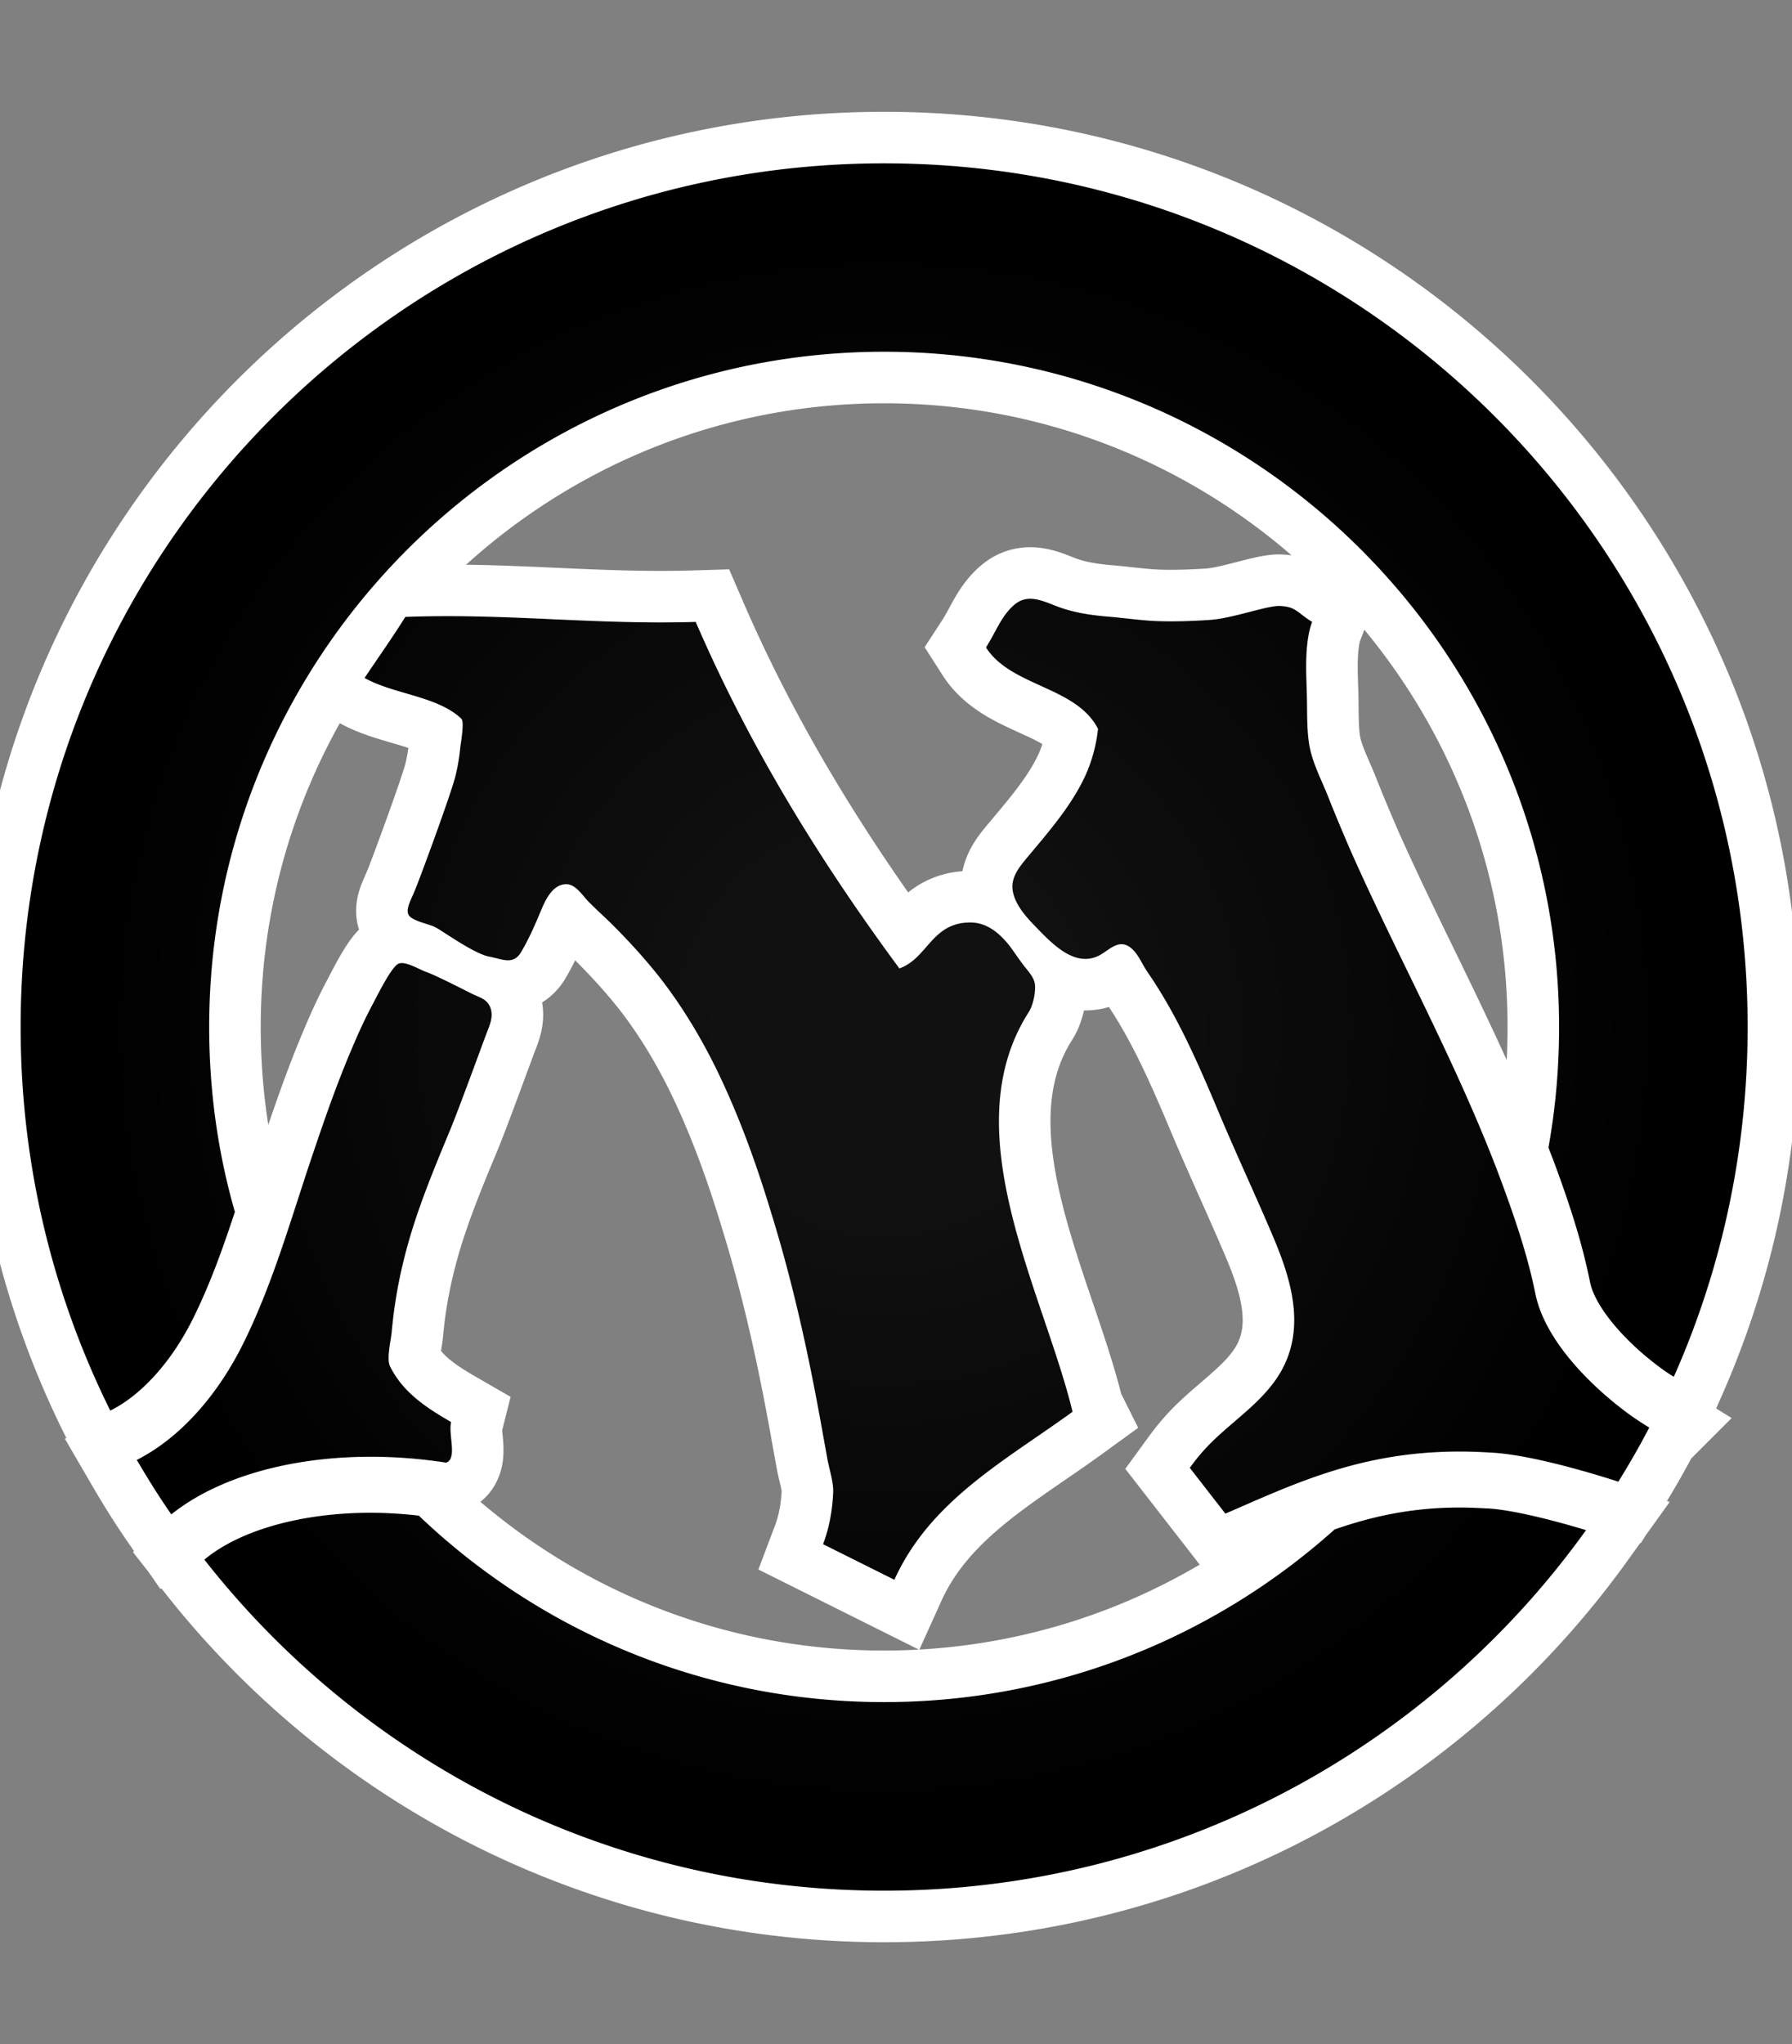
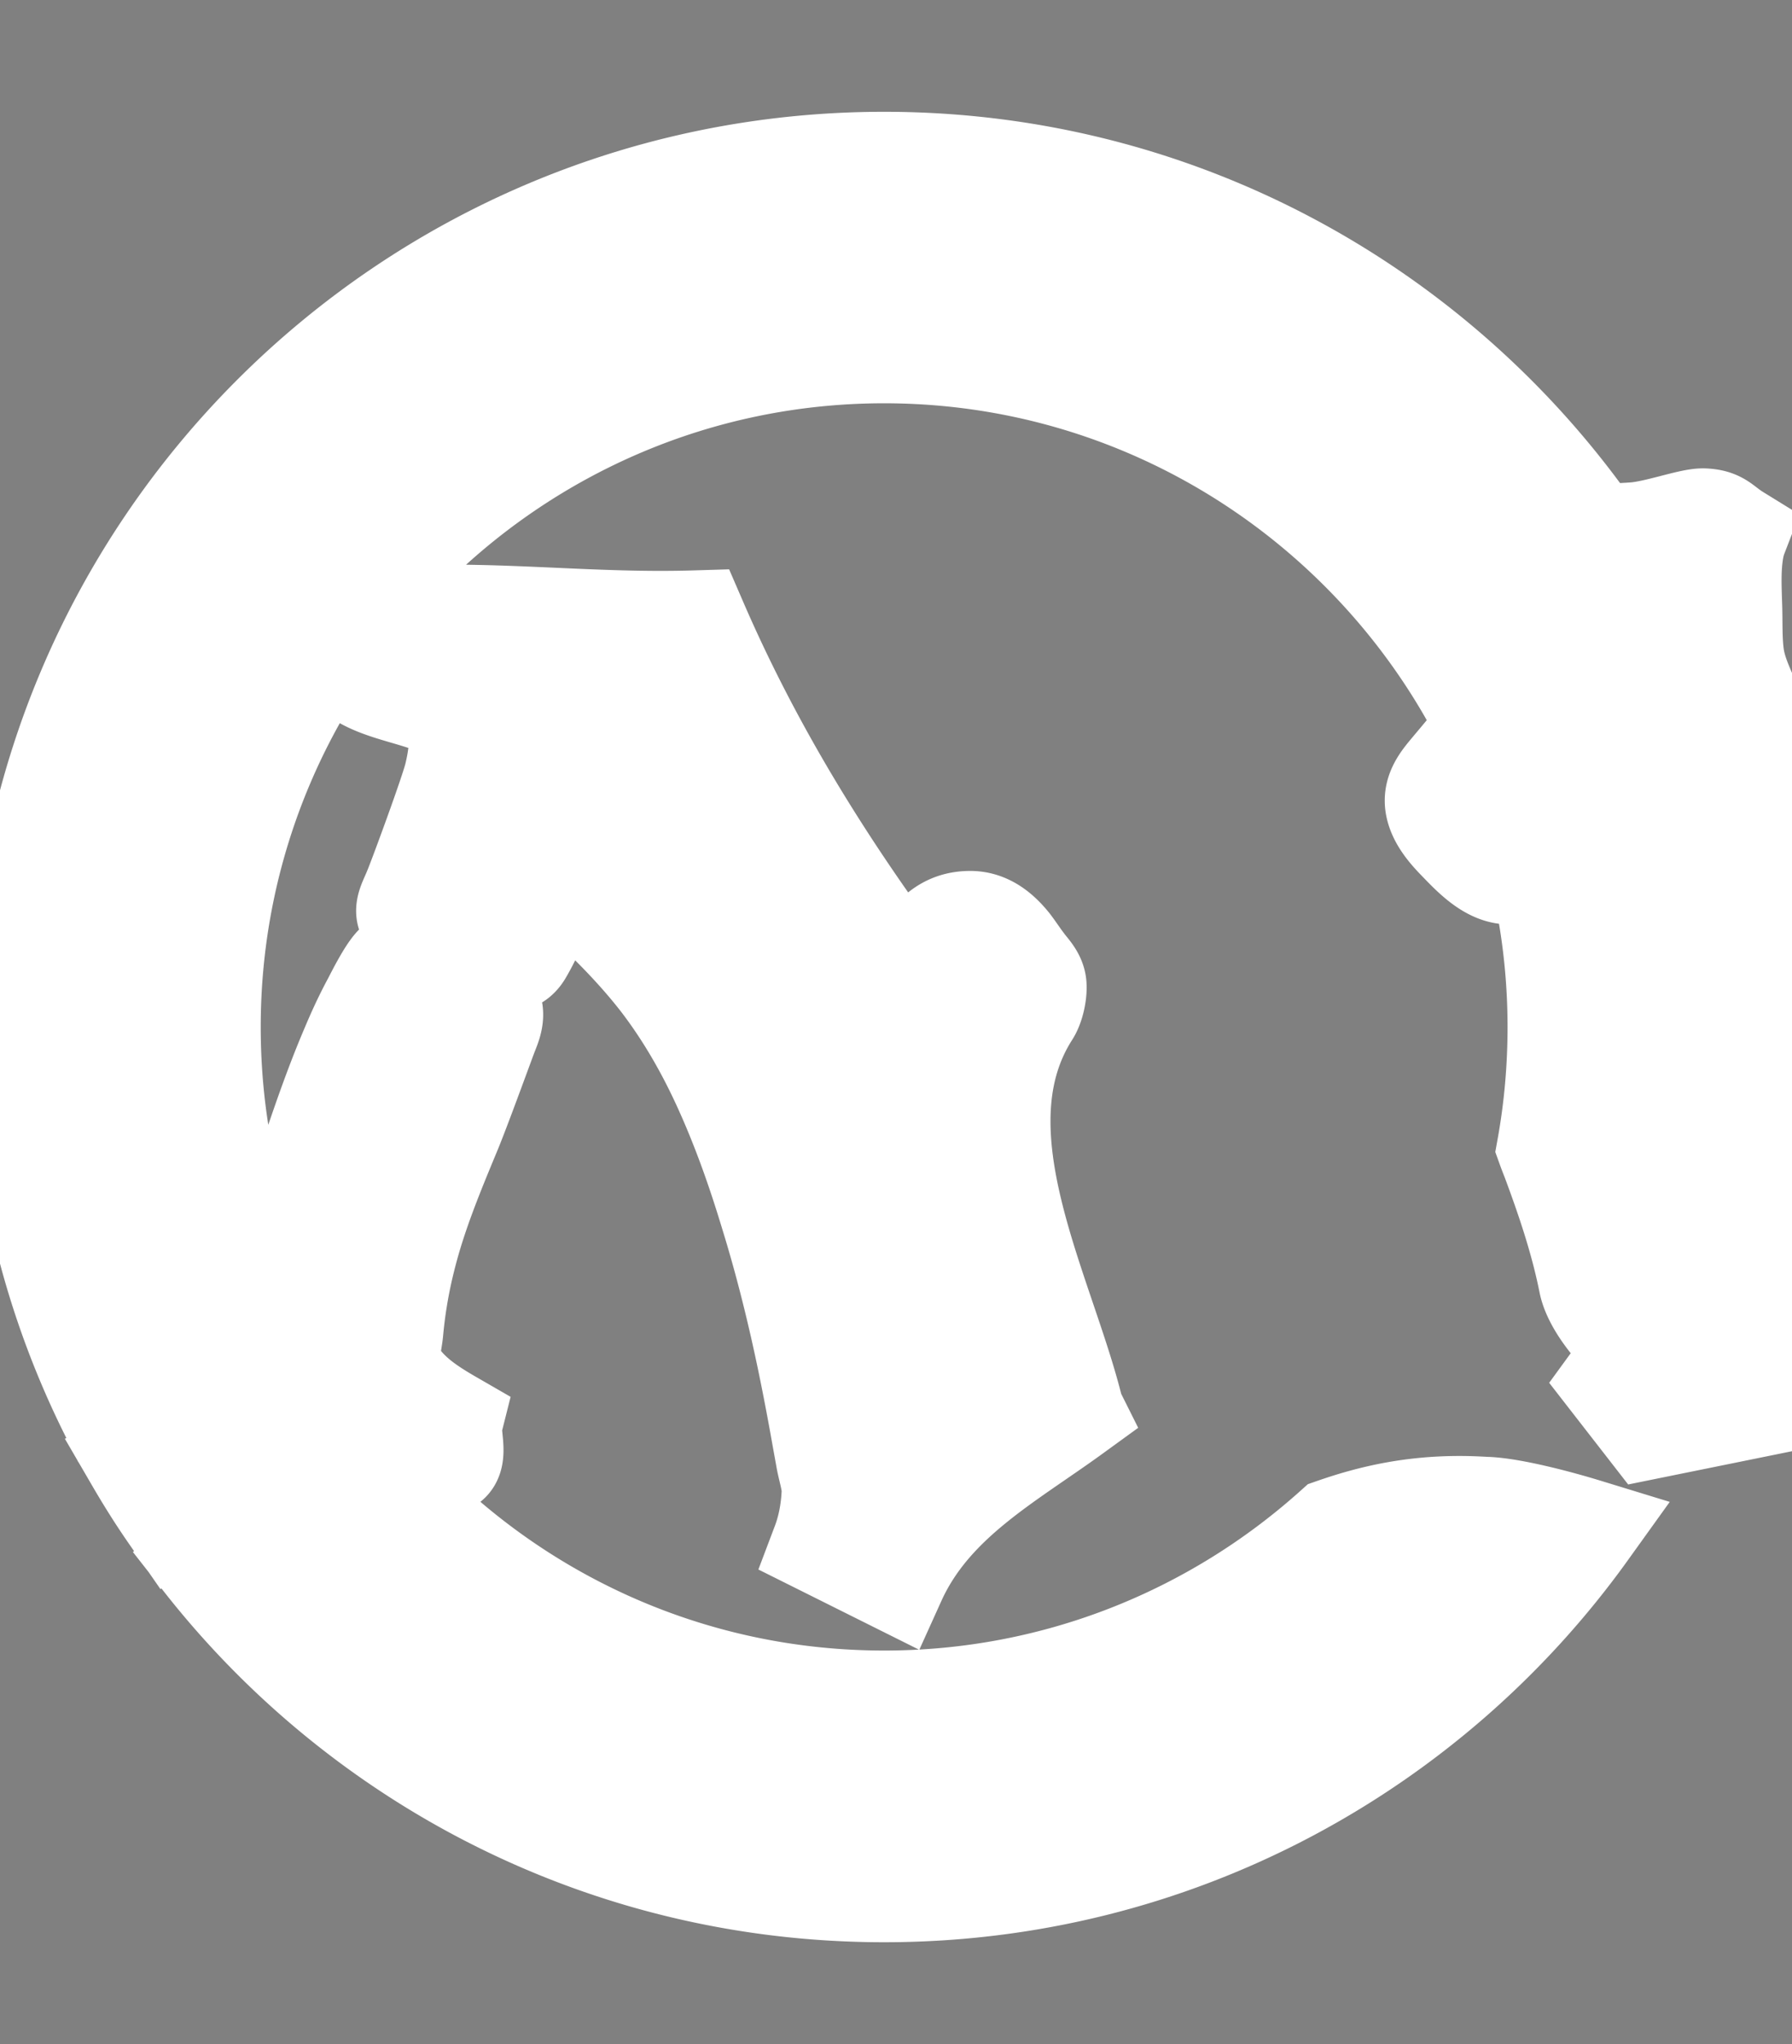
<svg xmlns="http://www.w3.org/2000/svg" version="1.1" viewBox="-10 -10 911 1039">
  <rect x="-10" y="-10" width="911" height="1039" fill="#808080" stroke="none" />
  <radialGradient cx="50%" cy="50%" id="grad0" r="45%">
    <stop offset="0.2" stop-color="#111" />
    <stop offset="1" stop-color="#000" />
  </radialGradient>
-   <path d="M535.252 707.567c-33.961 24.66-72.318 45.018-90.573 85.385l-36.253-18.092c2.83-7.479 4.652-16.056 5.12-25.921.352-5.656-2.198-12.691-3.11-18.442-1.097-6.03-2.196-12.153-3.296-18.277-2.196-12.039-4.557-24.192-7.129-36.229-5.002-23.375-10.846-46.585-17.881-69.304-6.567-21.736-14.165-43.288-23.561-63.997-8.765-19.376-19.354-37.912-32.326-54.787-7.76-9.957-16.244-19.26-25.197-28.213-4.019-3.925-8.298-7.759-12.223-11.779-2.736-2.922-6.217-8.322-10.588-8.486-7.037-.28-10.776 7.574-13.066 13.044-3.11 7.409-6.031 14.257-10.144 21.268-4.091 7.037-9.583 3.741-16.338 2.478-7.854-1.473-24.192-13.416-27.488-14.983-2.922-1.543-11.687-3.108-13.416-6.124-1.731-2.992 1.099-7.479 3.202-12.762 2.196-5.118 18.722-49.855 20.639-58.269a99.271 99.271 0 0 0 2.36-14.141c.282-2.29 2.198-13.066.561-14.609-11.967-11.5-34.336-12.411-49.225-20.733 8.859-13.136 14.889-21.644 20.733-31.039 51.959-1.917 95.949 4.113 147.628 2.546 28.119 65.026 63.927 122.455 103.545 176.145 14.609-5.306 16.338-23.468 36.253-23.375 8.39.094 14.607 5.47 19.54 11.593 2.36 3.086 4.465 6.381 6.849 9.489 2.266 3.203 5.844 6.381 6.287 10.59.374 4.019-1.004 10.494-3.18 13.884-38.823 60.701 7.574 142.251 22.275 203.139zm293.176 8.04c-4.838 9.303-10.144 18.536-15.708 27.488-9.045-2.922-43.568-13.79-65.002-14.795-59.182-3.833-96.159 14.327-134.772 31.041l-18.091-23.281c2.196-3.016 4.487-5.937 6.941-8.672 14.165-15.894 34.968-26.482 42.82-47.565 7.76-20.453.561-42.564-7.572-61.636-8.672-20.453-18.068-40.53-26.67-60.889-10.68-25.383-21.432-50.674-37.14-73.417-2.758-4.019-4.675-9.325-8.602-12.317-6.1-4.582-10.844 1.543-16.056 4.183-12.786 6.311-24.66-7.105-32.957-15.613-4.395-4.559-9.419-10.402-10.682-16.876-1.473-7.504 3.739-13.16 8.204-18.536 9.583-11.43 19.915-23.467 26.764-36.721 4.463-8.39 7.291-18.067 8.296-27.558-11.126-21.644-44.175-21.362-56.96-41.371 1.004-1.541 1.917-3.202 2.828-4.745 3.366-6.124 6.567-13.066 12.223-17.437 7.037-5.468 15.077-.817 22.205 1.731 7.854 2.828 16.058 4.019 24.286 4.745 9.115.724 18.255 2.196 27.464 2.384 8.134.188 16.526-.094 24.66-.654 11.593-.727 29.029-7.293 35.622-7.107 8.39.35 8.835 3.366 16.524 8.11-1.099 2.852-1.845 6.217-2.29 9.771-1.099 8.322-.724 16.712-.468 24.94.374 8.859-.167 18.255 1.193 27.208 1.567 9.583 6.124 17.881 9.677 26.832 3.739 9.513 7.76 19.004 11.875 28.493 8.226 18.442 16.992 36.697 25.851 54.881 17.787 36.603 35.692 73.042 49.925 111.118 7.037 18.98 13.698 38.333 17.717 58.155 4.746 23.817 28.399 47.191 47.309 61.075 3.086 2.29 7.199 4.932 10.588 7.035zm-611.64 17.811c5.842-1.917 1.004-14.515 2.546-20.639-12.691-7.315-24.658-15.169-31.133-28.493-1.729-3.645.539-13.228.911-17.155.538-5.656 1.193-11.336 2.103-16.806 1.637-10.402 4.021-20.545 6.943-30.689 5.47-18.7 12.948-36.697 20.451-54.765 4.465-10.682 16.432-43.568 18.536-49.132 1.637-4.277 4.113-9.303 1.917-14.14-1.731-3.835-5.306-4.676-8.765-6.311-3.833-1.917-19.54-9.958-23.748-11.313-3.366-1.193-10.68-5.75-14.048-4.113-3.669 1.729-11.148 17.062-12.879 20.265-3.927 7.315-7.409 14.889-10.588 22.461-7.503 17.531-13.79 35.528-19.913 53.69-11.056 32.606-20.453 66.661-35.973 97.608-11.686 23.281-29.942 46.092-53.594 58.153 5.468 9.397 11.312 18.722 17.529 27.675 30.689-24.566 84.285-34.898 139.704-26.296zm529.271 23.28h-.282c-4.651-.28-9.301-.468-13.766-.468-24.472 0-44.667 4.581-63.553 11.15-60.819 54.508-141.061 87.745-228.992 87.745-91.672 0-175.022-36.065-236.564-94.78-8.228-.911-16.432-1.451-24.472-1.451-35.248 0-66.662 8.929-84.543 23.818 80.336 102.446 205.244 168.267 345.58 168.267 146.997 0 277.188-72.294 356.821-183.25-15.8-4.838-37.63-10.4-50.043-11.032h-.186zM46.135 706.935h-.092C16.919 648.221.487 582.027.487 512c0-242.408 196.572-438.98 438.98-438.98S878.447 269.592 878.447 512c0 63.365-13.416 123.436-37.514 177.756-2.384-1.355-4.652-2.992-6.311-4.183-19.26-14.071-33.775-31.695-36.253-43.733-4.465-22.461-12.037-44.199-18.792-62.36-.819-2.104-1.661-4.207-2.384-6.217 3.577-19.891 5.4-40.344 5.4-61.263 0-189.28-153.94-343.219-343.125-343.219S96.343 322.721 96.343 512c0 32.606 4.489 64.184 13.066 93.962-6.405 19.447-13.066 37.888-21.738 55.139-10.774 21.362-25.921 38.074-41.535 45.834z" fill="#FFF" stroke="#FFF" stroke-linecap="round" stroke-width="52.4" />
-   <path d="M535.252 707.567c-33.961 24.66-72.318 45.018-90.573 85.385l-36.253-18.092c2.83-7.479 4.652-16.056 5.12-25.921.352-5.656-2.198-12.691-3.11-18.442-1.097-6.03-2.196-12.153-3.296-18.277-2.196-12.039-4.557-24.192-7.129-36.229-5.002-23.375-10.846-46.585-17.881-69.304-6.567-21.736-14.165-43.288-23.561-63.997-8.765-19.376-19.354-37.912-32.326-54.787-7.76-9.957-16.244-19.26-25.197-28.213-4.019-3.925-8.298-7.759-12.223-11.779-2.736-2.922-6.217-8.322-10.588-8.486-7.037-.28-10.776 7.574-13.066 13.044-3.11 7.409-6.031 14.257-10.144 21.268-4.091 7.037-9.583 3.741-16.338 2.478-7.854-1.473-24.192-13.416-27.488-14.983-2.922-1.543-11.687-3.108-13.416-6.124-1.731-2.992 1.099-7.479 3.202-12.762 2.196-5.118 18.722-49.855 20.639-58.269a99.271 99.271 0 0 0 2.36-14.141c.282-2.29 2.198-13.066.561-14.609-11.967-11.5-34.336-12.411-49.225-20.733 8.859-13.136 14.889-21.644 20.733-31.039 51.959-1.917 95.949 4.113 147.628 2.546 28.119 65.026 63.927 122.455 103.545 176.145 14.609-5.306 16.338-23.468 36.253-23.375 8.39.094 14.607 5.47 19.54 11.593 2.36 3.086 4.465 6.381 6.849 9.489 2.266 3.203 5.844 6.381 6.287 10.59.374 4.019-1.004 10.494-3.18 13.884-38.823 60.701 7.574 142.251 22.275 203.139zm293.176 8.04c-4.838 9.303-10.144 18.536-15.708 27.488-9.045-2.922-43.568-13.79-65.002-14.795-59.182-3.833-96.159 14.327-134.772 31.041l-18.091-23.281c2.196-3.016 4.487-5.937 6.941-8.672 14.165-15.894 34.968-26.482 42.82-47.565 7.76-20.453.561-42.564-7.572-61.636-8.672-20.453-18.068-40.53-26.67-60.889-10.68-25.383-21.432-50.674-37.14-73.417-2.758-4.019-4.675-9.325-8.602-12.317-6.1-4.582-10.844 1.543-16.056 4.183-12.786 6.311-24.66-7.105-32.957-15.613-4.395-4.559-9.419-10.402-10.682-16.876-1.473-7.504 3.739-13.16 8.204-18.536 9.583-11.43 19.915-23.467 26.764-36.721 4.463-8.39 7.291-18.067 8.296-27.558-11.126-21.644-44.175-21.362-56.96-41.371 1.004-1.541 1.917-3.202 2.828-4.745 3.366-6.124 6.567-13.066 12.223-17.437 7.037-5.468 15.077-.817 22.205 1.731 7.854 2.828 16.058 4.019 24.286 4.745 9.115.724 18.255 2.196 27.464 2.384 8.134.188 16.526-.094 24.66-.654 11.593-.727 29.029-7.293 35.622-7.107 8.39.35 8.835 3.366 16.524 8.11-1.099 2.852-1.845 6.217-2.29 9.771-1.099 8.322-.724 16.712-.468 24.94.374 8.859-.167 18.255 1.193 27.208 1.567 9.583 6.124 17.881 9.677 26.832 3.739 9.513 7.76 19.004 11.875 28.493 8.226 18.442 16.992 36.697 25.851 54.881 17.787 36.603 35.692 73.042 49.925 111.118 7.037 18.98 13.698 38.333 17.717 58.155 4.746 23.817 28.399 47.191 47.309 61.075 3.086 2.29 7.199 4.932 10.588 7.035zm-611.64 17.811c5.842-1.917 1.004-14.515 2.546-20.639-12.691-7.315-24.658-15.169-31.133-28.493-1.729-3.645.539-13.228.911-17.155.538-5.656 1.193-11.336 2.103-16.806 1.637-10.402 4.021-20.545 6.943-30.689 5.47-18.7 12.948-36.697 20.451-54.765 4.465-10.682 16.432-43.568 18.536-49.132 1.637-4.277 4.113-9.303 1.917-14.14-1.731-3.835-5.306-4.676-8.765-6.311-3.833-1.917-19.54-9.958-23.748-11.313-3.366-1.193-10.68-5.75-14.048-4.113-3.669 1.729-11.148 17.062-12.879 20.265-3.927 7.315-7.409 14.889-10.588 22.461-7.503 17.531-13.79 35.528-19.913 53.69-11.056 32.606-20.453 66.661-35.973 97.608-11.686 23.281-29.942 46.092-53.594 58.153 5.468 9.397 11.312 18.722 17.529 27.675 30.689-24.566 84.285-34.898 139.704-26.296zm529.271 23.28h-.282c-4.651-.28-9.301-.468-13.766-.468-24.472 0-44.667 4.581-63.553 11.15-60.819 54.508-141.061 87.745-228.992 87.745-91.672 0-175.022-36.065-236.564-94.78-8.228-.911-16.432-1.451-24.472-1.451-35.248 0-66.662 8.929-84.543 23.818 80.336 102.446 205.244 168.267 345.58 168.267 146.997 0 277.188-72.294 356.821-183.25-15.8-4.838-37.63-10.4-50.043-11.032h-.186zM46.135 706.935h-.092C16.919 648.221.487 582.027.487 512c0-242.408 196.572-438.98 438.98-438.98S878.447 269.592 878.447 512c0 63.365-13.416 123.436-37.514 177.756-2.384-1.355-4.652-2.992-6.311-4.183-19.26-14.071-33.775-31.695-36.253-43.733-4.465-22.461-12.037-44.199-18.792-62.36-.819-2.104-1.661-4.207-2.384-6.217 3.577-19.891 5.4-40.344 5.4-61.263 0-189.28-153.94-343.219-343.125-343.219S96.343 322.721 96.343 512c0 32.606 4.489 64.184 13.066 93.962-6.405 19.447-13.066 37.888-21.738 55.139-10.774 21.362-25.921 38.074-41.535 45.834z" fill="url(#grad0)" />
+   <path d="M535.252 707.567c-33.961 24.66-72.318 45.018-90.573 85.385l-36.253-18.092c2.83-7.479 4.652-16.056 5.12-25.921.352-5.656-2.198-12.691-3.11-18.442-1.097-6.03-2.196-12.153-3.296-18.277-2.196-12.039-4.557-24.192-7.129-36.229-5.002-23.375-10.846-46.585-17.881-69.304-6.567-21.736-14.165-43.288-23.561-63.997-8.765-19.376-19.354-37.912-32.326-54.787-7.76-9.957-16.244-19.26-25.197-28.213-4.019-3.925-8.298-7.759-12.223-11.779-2.736-2.922-6.217-8.322-10.588-8.486-7.037-.28-10.776 7.574-13.066 13.044-3.11 7.409-6.031 14.257-10.144 21.268-4.091 7.037-9.583 3.741-16.338 2.478-7.854-1.473-24.192-13.416-27.488-14.983-2.922-1.543-11.687-3.108-13.416-6.124-1.731-2.992 1.099-7.479 3.202-12.762 2.196-5.118 18.722-49.855 20.639-58.269a99.271 99.271 0 0 0 2.36-14.141c.282-2.29 2.198-13.066.561-14.609-11.967-11.5-34.336-12.411-49.225-20.733 8.859-13.136 14.889-21.644 20.733-31.039 51.959-1.917 95.949 4.113 147.628 2.546 28.119 65.026 63.927 122.455 103.545 176.145 14.609-5.306 16.338-23.468 36.253-23.375 8.39.094 14.607 5.47 19.54 11.593 2.36 3.086 4.465 6.381 6.849 9.489 2.266 3.203 5.844 6.381 6.287 10.59.374 4.019-1.004 10.494-3.18 13.884-38.823 60.701 7.574 142.251 22.275 203.139zm293.176 8.04l-18.091-23.281c2.196-3.016 4.487-5.937 6.941-8.672 14.165-15.894 34.968-26.482 42.82-47.565 7.76-20.453.561-42.564-7.572-61.636-8.672-20.453-18.068-40.53-26.67-60.889-10.68-25.383-21.432-50.674-37.14-73.417-2.758-4.019-4.675-9.325-8.602-12.317-6.1-4.582-10.844 1.543-16.056 4.183-12.786 6.311-24.66-7.105-32.957-15.613-4.395-4.559-9.419-10.402-10.682-16.876-1.473-7.504 3.739-13.16 8.204-18.536 9.583-11.43 19.915-23.467 26.764-36.721 4.463-8.39 7.291-18.067 8.296-27.558-11.126-21.644-44.175-21.362-56.96-41.371 1.004-1.541 1.917-3.202 2.828-4.745 3.366-6.124 6.567-13.066 12.223-17.437 7.037-5.468 15.077-.817 22.205 1.731 7.854 2.828 16.058 4.019 24.286 4.745 9.115.724 18.255 2.196 27.464 2.384 8.134.188 16.526-.094 24.66-.654 11.593-.727 29.029-7.293 35.622-7.107 8.39.35 8.835 3.366 16.524 8.11-1.099 2.852-1.845 6.217-2.29 9.771-1.099 8.322-.724 16.712-.468 24.94.374 8.859-.167 18.255 1.193 27.208 1.567 9.583 6.124 17.881 9.677 26.832 3.739 9.513 7.76 19.004 11.875 28.493 8.226 18.442 16.992 36.697 25.851 54.881 17.787 36.603 35.692 73.042 49.925 111.118 7.037 18.98 13.698 38.333 17.717 58.155 4.746 23.817 28.399 47.191 47.309 61.075 3.086 2.29 7.199 4.932 10.588 7.035zm-611.64 17.811c5.842-1.917 1.004-14.515 2.546-20.639-12.691-7.315-24.658-15.169-31.133-28.493-1.729-3.645.539-13.228.911-17.155.538-5.656 1.193-11.336 2.103-16.806 1.637-10.402 4.021-20.545 6.943-30.689 5.47-18.7 12.948-36.697 20.451-54.765 4.465-10.682 16.432-43.568 18.536-49.132 1.637-4.277 4.113-9.303 1.917-14.14-1.731-3.835-5.306-4.676-8.765-6.311-3.833-1.917-19.54-9.958-23.748-11.313-3.366-1.193-10.68-5.75-14.048-4.113-3.669 1.729-11.148 17.062-12.879 20.265-3.927 7.315-7.409 14.889-10.588 22.461-7.503 17.531-13.79 35.528-19.913 53.69-11.056 32.606-20.453 66.661-35.973 97.608-11.686 23.281-29.942 46.092-53.594 58.153 5.468 9.397 11.312 18.722 17.529 27.675 30.689-24.566 84.285-34.898 139.704-26.296zm529.271 23.28h-.282c-4.651-.28-9.301-.468-13.766-.468-24.472 0-44.667 4.581-63.553 11.15-60.819 54.508-141.061 87.745-228.992 87.745-91.672 0-175.022-36.065-236.564-94.78-8.228-.911-16.432-1.451-24.472-1.451-35.248 0-66.662 8.929-84.543 23.818 80.336 102.446 205.244 168.267 345.58 168.267 146.997 0 277.188-72.294 356.821-183.25-15.8-4.838-37.63-10.4-50.043-11.032h-.186zM46.135 706.935h-.092C16.919 648.221.487 582.027.487 512c0-242.408 196.572-438.98 438.98-438.98S878.447 269.592 878.447 512c0 63.365-13.416 123.436-37.514 177.756-2.384-1.355-4.652-2.992-6.311-4.183-19.26-14.071-33.775-31.695-36.253-43.733-4.465-22.461-12.037-44.199-18.792-62.36-.819-2.104-1.661-4.207-2.384-6.217 3.577-19.891 5.4-40.344 5.4-61.263 0-189.28-153.94-343.219-343.125-343.219S96.343 322.721 96.343 512c0 32.606 4.489 64.184 13.066 93.962-6.405 19.447-13.066 37.888-21.738 55.139-10.774 21.362-25.921 38.074-41.535 45.834z" fill="#FFF" stroke="#FFF" stroke-linecap="round" stroke-width="52.4" />
</svg>